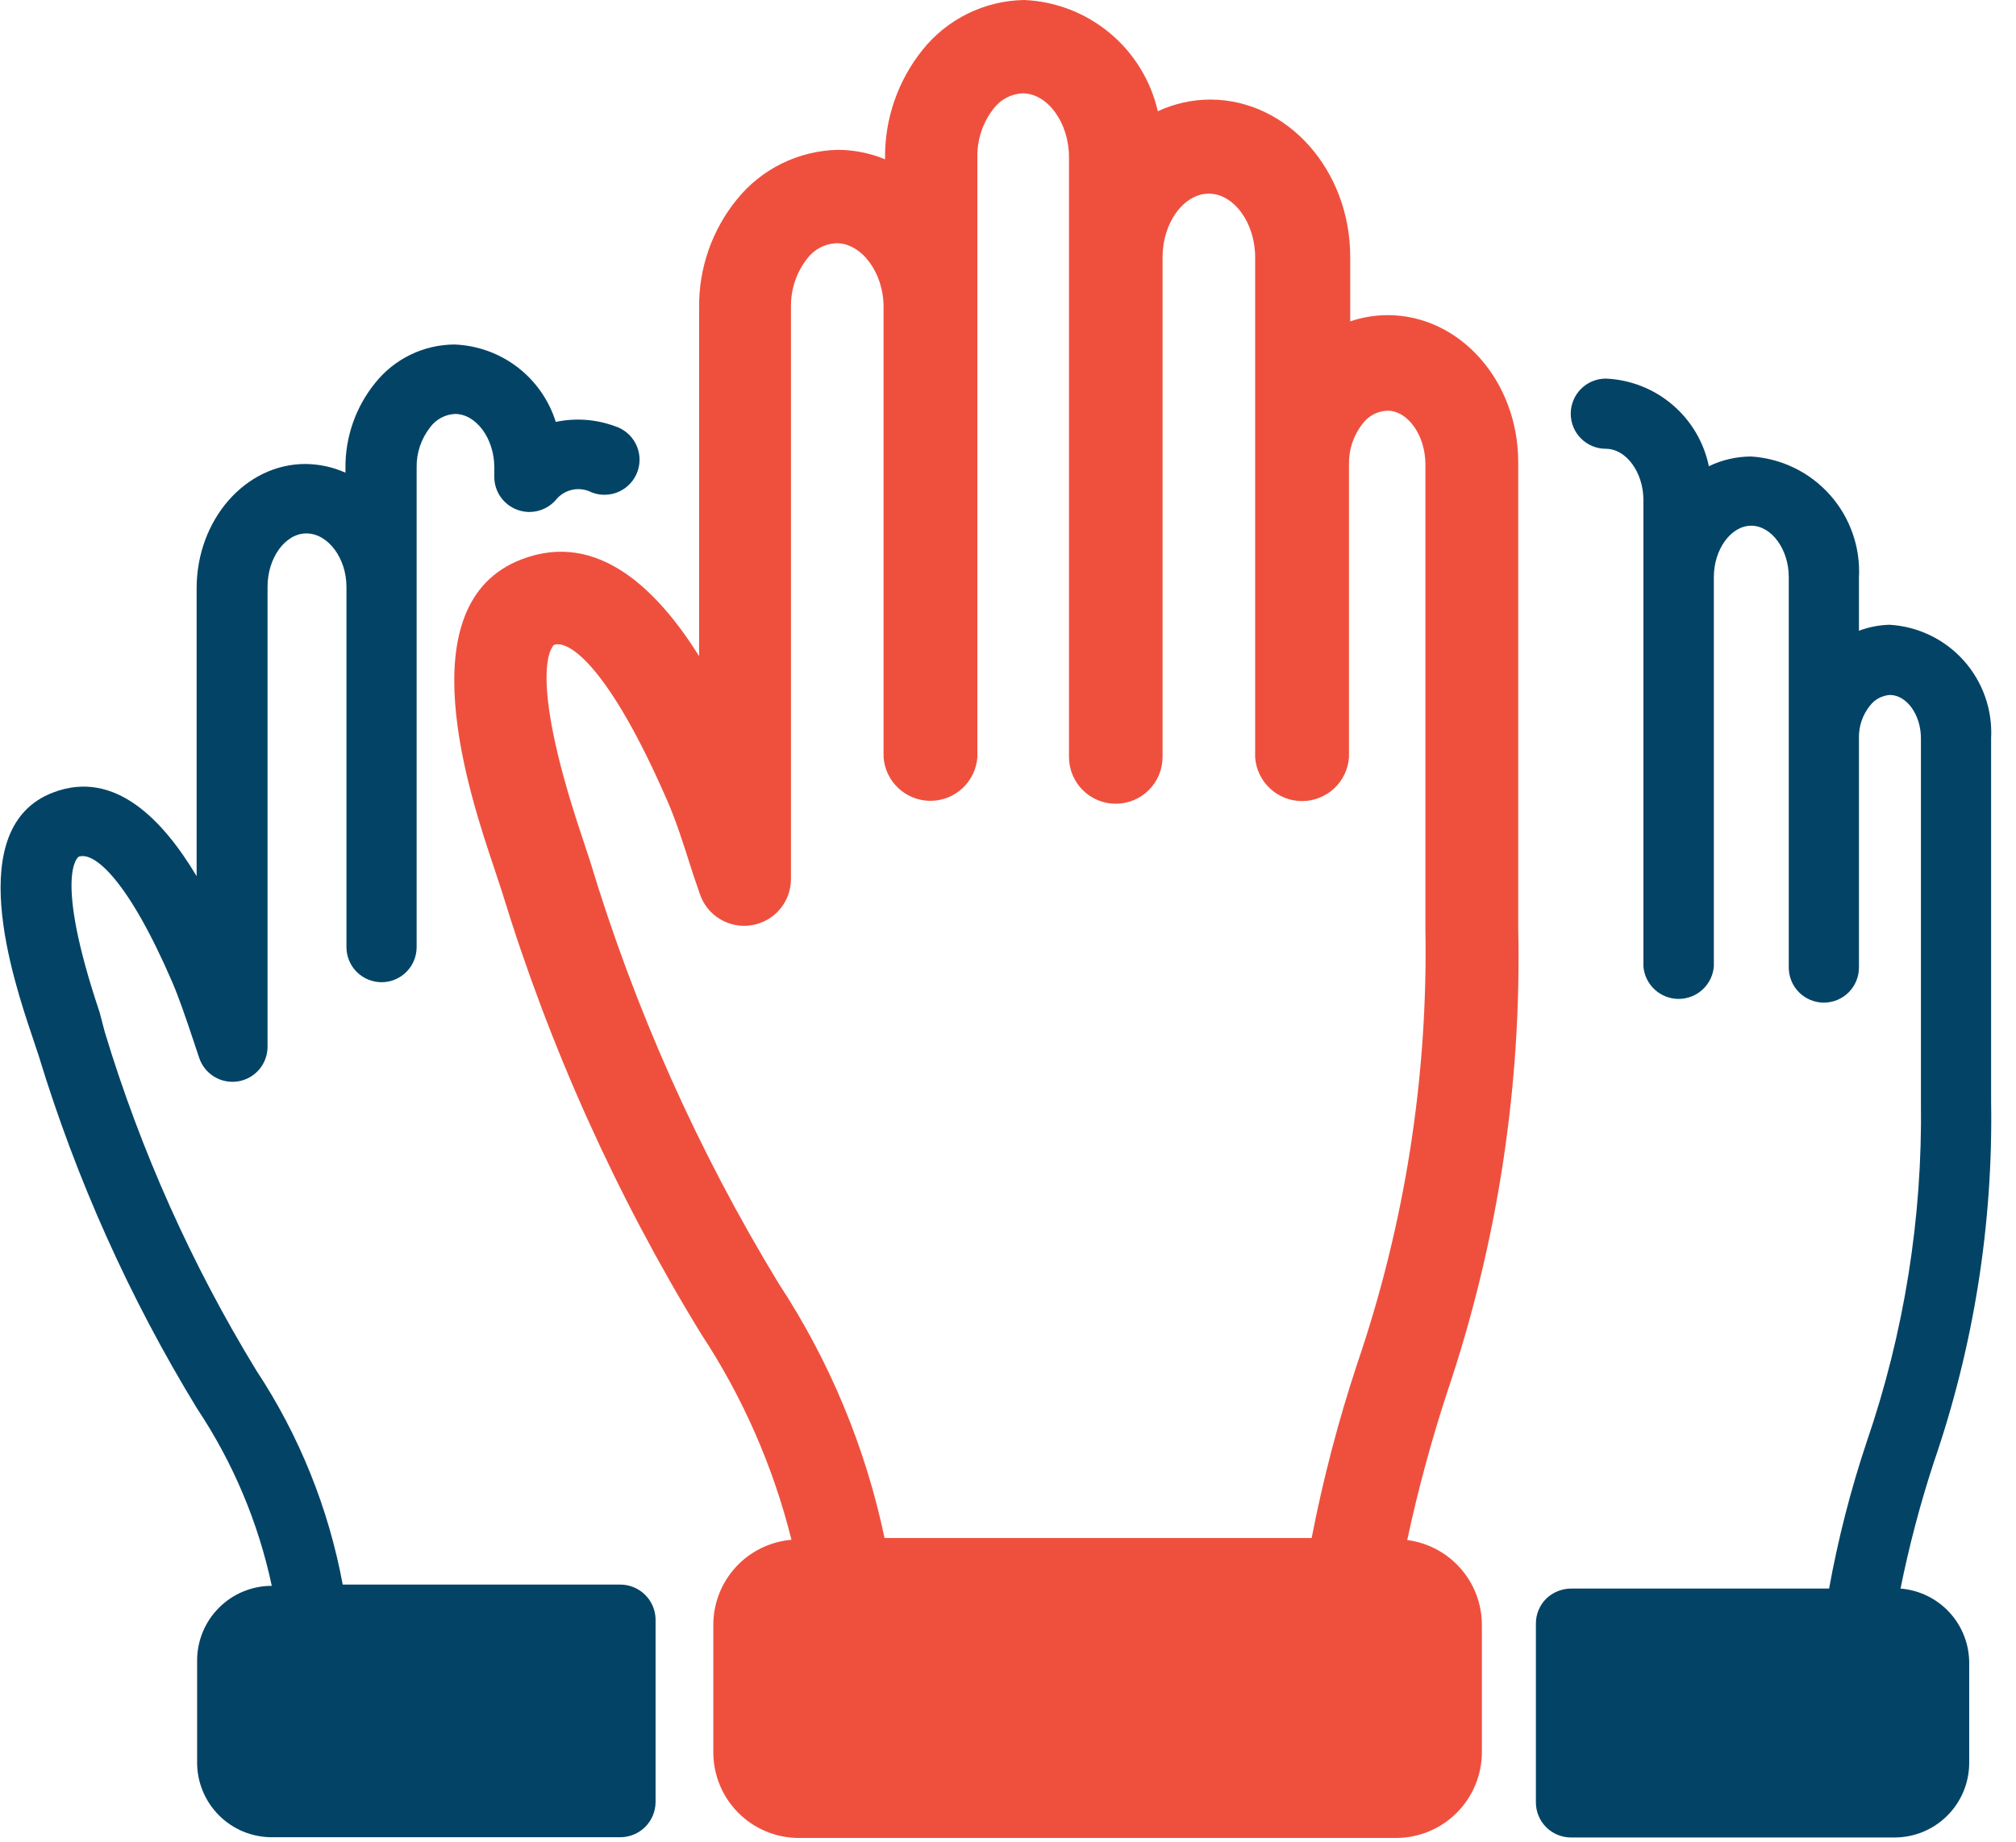
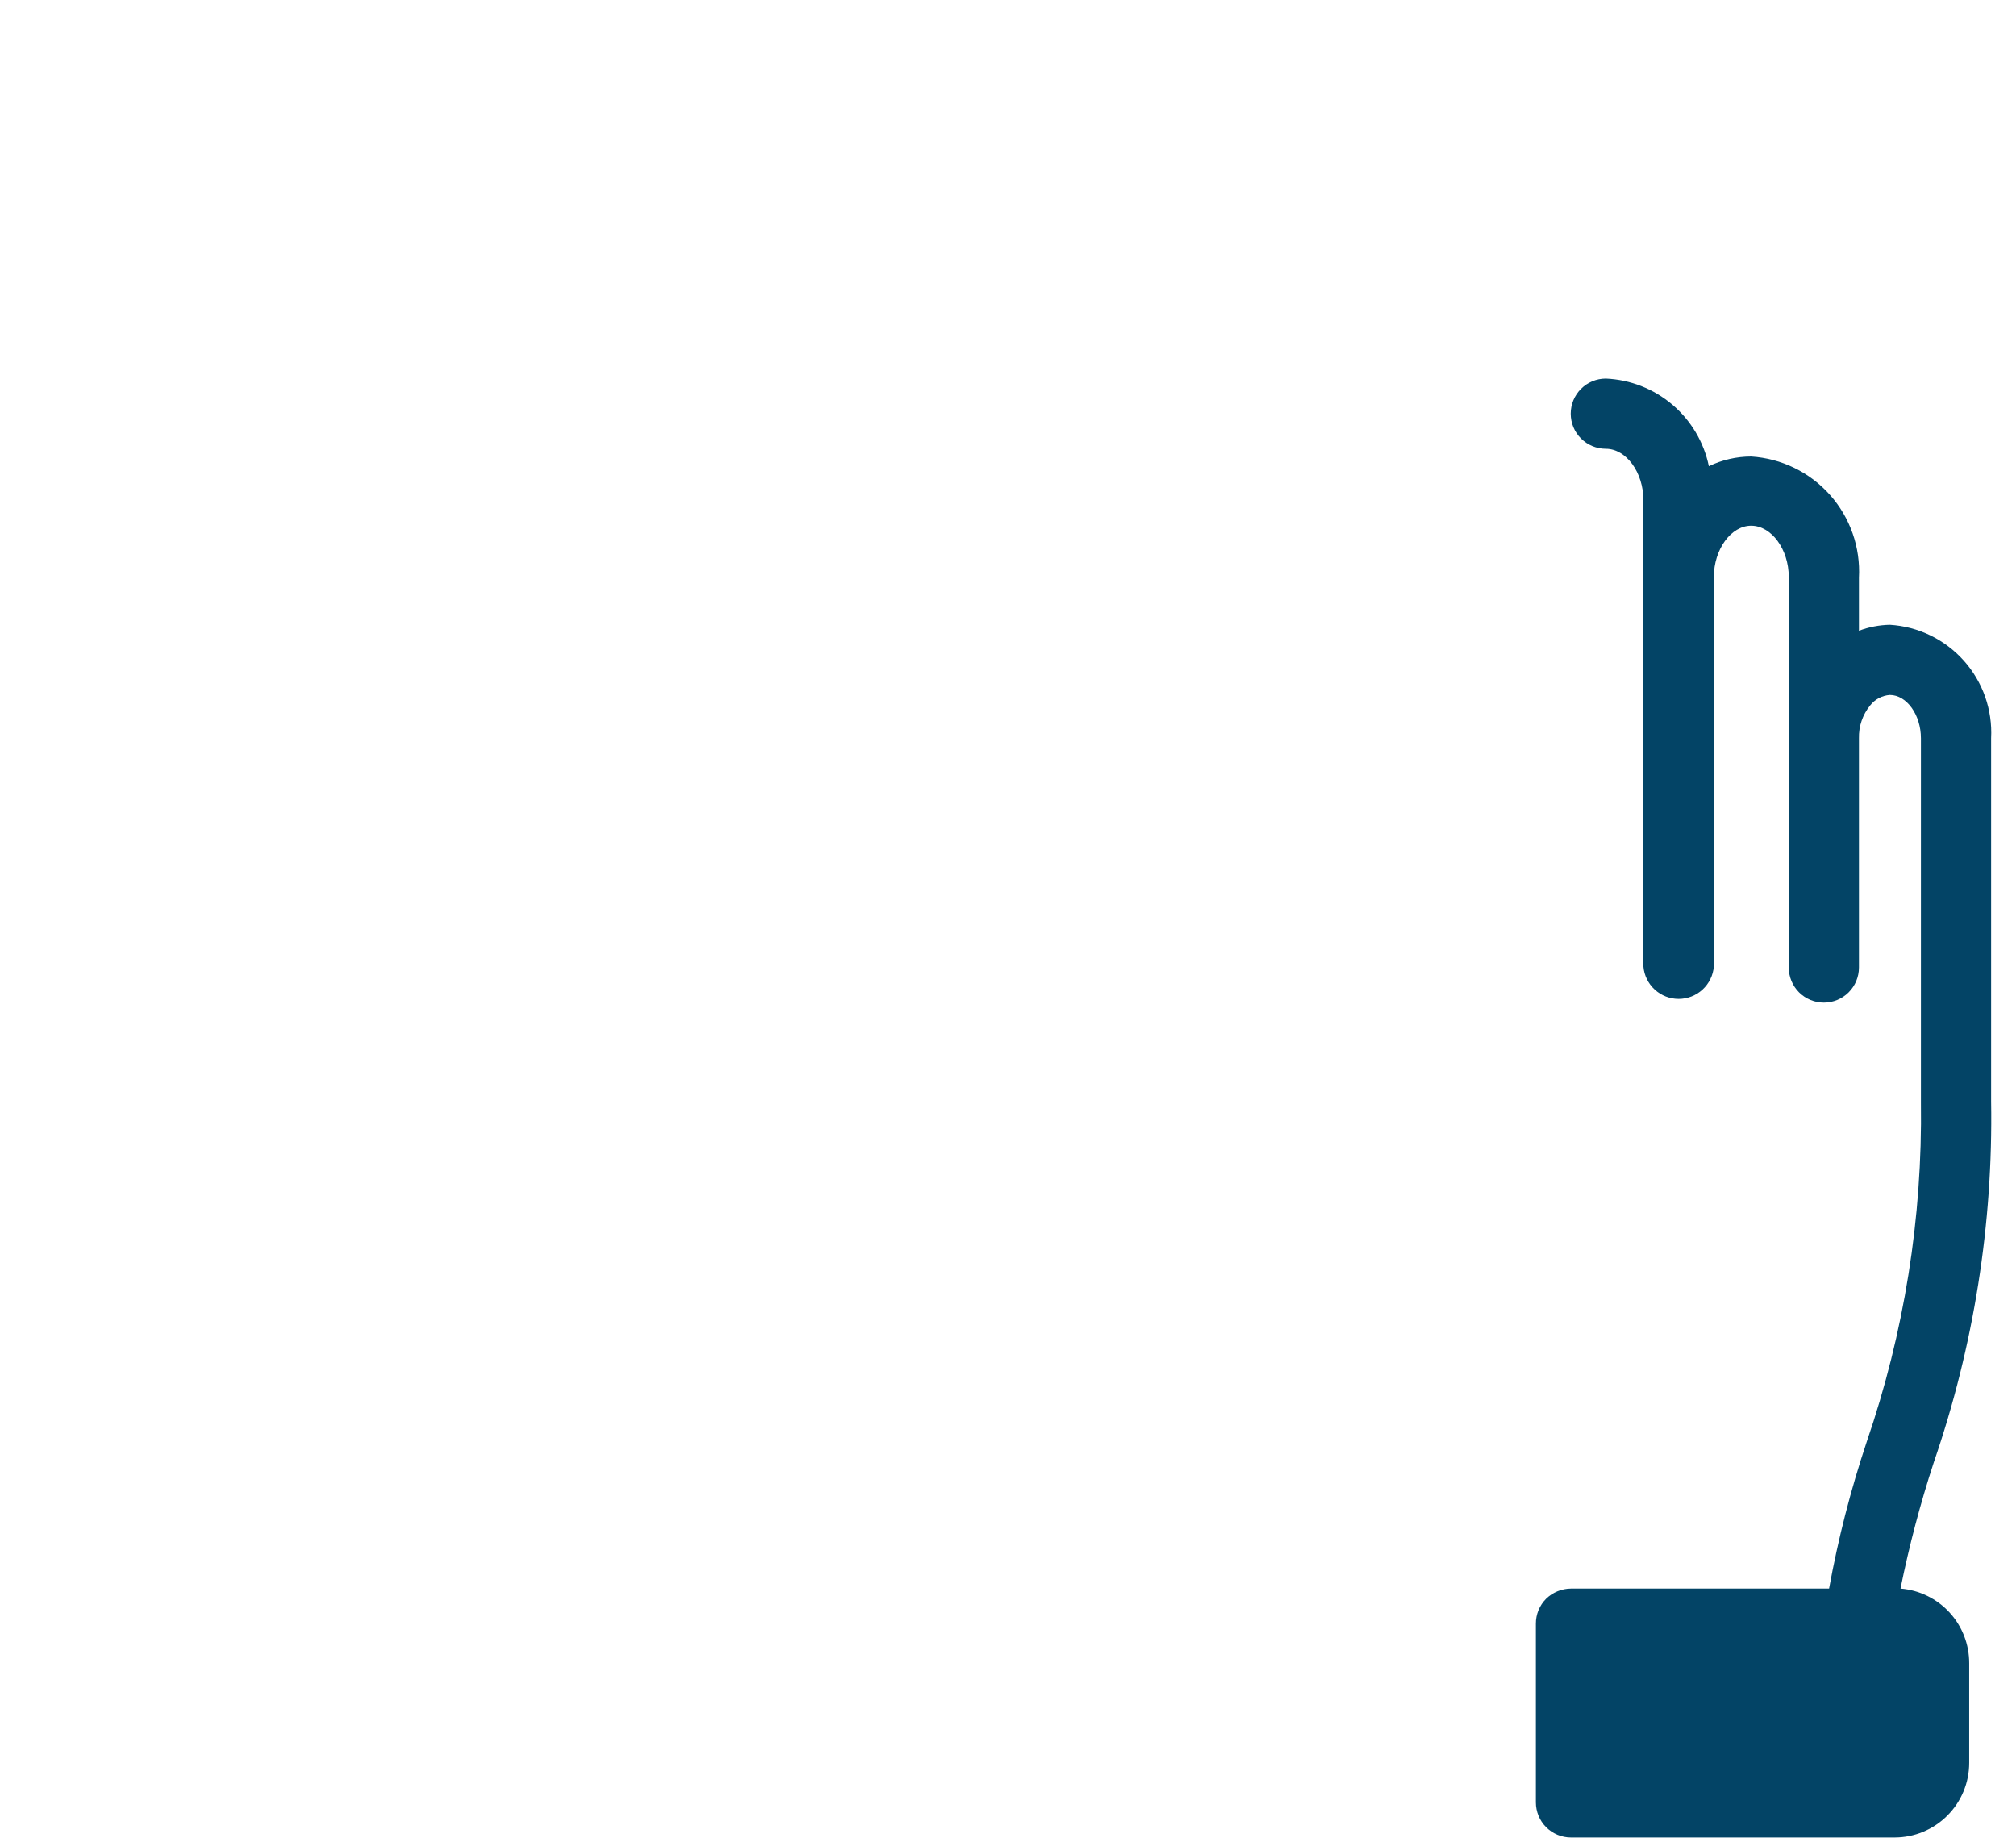
<svg xmlns="http://www.w3.org/2000/svg" width="81" height="74" viewBox="0 0 81 74" fill="none">
-   <path d="M55.75 12.66C55.24 12.663 54.733 12.747 54.25 12.91V10.32C54.25 6.83 51.72 4 48.62 4C47.894 4.002 47.177 4.163 46.52 4.47C46.238 3.239 45.56 2.135 44.59 1.328C43.62 0.52 42.411 0.054 41.15 0V0C40.364 0.013 39.592 0.199 38.886 0.544C38.181 0.89 37.561 1.387 37.07 2C36.079 3.232 35.545 4.769 35.56 6.35V6.4C34.96 6.152 34.319 6.023 33.67 6.02C32.886 6.036 32.116 6.223 31.413 6.568C30.71 6.914 30.091 7.409 29.6 8.02C28.605 9.246 28.071 10.781 28.09 12.36V26.36C26.42 23.7 24.02 21.3 20.96 22.47C16.29 24.25 18.87 31.94 19.84 34.83L20.17 35.83C22.078 42.063 24.765 48.031 28.17 53.59C29.839 56.121 31.067 58.918 31.8 61.86C30.945 61.933 30.148 62.323 29.567 62.954C28.985 63.586 28.662 64.412 28.66 65.27V70.4C28.66 71.312 29.022 72.187 29.667 72.832C30.312 73.478 31.188 73.84 32.1 73.84H56.1C57.011 73.837 57.885 73.474 58.529 72.829C59.174 72.185 59.537 71.311 59.54 70.4V65.27C59.537 64.436 59.231 63.631 58.679 63.006C58.127 62.38 57.367 61.977 56.54 61.87C56.972 59.86 57.509 57.874 58.15 55.92C60.175 49.919 61.139 43.612 61 37.28V18.57C61 15.31 58.66 12.66 55.75 12.66ZM57.27 37.28C57.38 43.231 56.453 49.157 54.53 54.79C53.771 57.082 53.16 59.42 52.7 61.79H35.54C34.775 58.147 33.334 54.681 31.29 51.57C28.049 46.248 25.499 40.536 23.7 34.57L23.37 33.57C21.11 26.83 22.24 25.92 22.26 25.91C22.84 25.69 24.46 26.76 26.82 32.19C27.13 32.89 27.46 33.89 27.82 35.04L28.12 35.92C28.263 36.342 28.552 36.7 28.935 36.928C29.317 37.157 29.769 37.243 30.209 37.169C30.649 37.096 31.048 36.869 31.336 36.528C31.624 36.188 31.781 35.756 31.78 35.31V12.33C31.769 11.628 31.998 10.944 32.43 10.39C32.569 10.206 32.746 10.055 32.95 9.948C33.154 9.84 33.38 9.78 33.61 9.77V9.77C34.61 9.77 35.5 10.94 35.5 12.33V30.42C35.535 30.896 35.748 31.342 36.098 31.667C36.447 31.992 36.907 32.173 37.385 32.173C37.862 32.173 38.322 31.992 38.672 31.667C39.021 31.342 39.235 30.896 39.27 30.42V12.32V6.32C39.255 5.619 39.48 4.934 39.91 4.38C40.047 4.194 40.224 4.04 40.428 3.931C40.633 3.822 40.858 3.76 41.09 3.75V3.75C42.09 3.75 42.95 4.93 42.95 6.31V30.41C42.95 30.909 43.148 31.387 43.5 31.739C43.853 32.092 44.331 32.29 44.83 32.29C45.328 32.29 45.807 32.092 46.159 31.739C46.512 31.387 46.71 30.909 46.71 30.41V11.01V10.33C46.71 8.95 47.56 7.78 48.57 7.78C49.57 7.78 50.43 8.95 50.43 10.33V30.43C50.465 30.906 50.678 31.352 51.028 31.677C51.377 32.002 51.837 32.183 52.315 32.183C52.792 32.183 53.252 32.002 53.602 31.677C53.951 31.352 54.165 30.906 54.2 30.43V19.66V18.66C54.187 18.066 54.381 17.486 54.75 17.02C54.866 16.863 55.017 16.735 55.19 16.645C55.363 16.555 55.555 16.505 55.75 16.5C56.57 16.5 57.27 17.5 57.27 18.65V37.28Z" fill="#EF503E" />
  <path d="M80 44.24V29.66C80.06 28.517 79.666 27.396 78.904 26.542C78.141 25.688 77.073 25.17 75.93 25.1C75.506 25.109 75.087 25.19 74.69 25.34V23.21C74.756 21.991 74.338 20.796 73.527 19.884C72.716 18.972 71.578 18.417 70.36 18.34V18.34C69.771 18.341 69.19 18.474 68.66 18.73C68.46 17.766 67.945 16.896 67.195 16.259C66.445 15.621 65.504 15.252 64.52 15.21V15.21C64.146 15.21 63.787 15.358 63.523 15.623C63.258 15.887 63.11 16.246 63.11 16.62C63.11 16.994 63.258 17.353 63.523 17.617C63.787 17.881 64.146 18.03 64.52 18.03V18.03C65.34 18.03 66.03 18.98 66.03 20.09V23.22V23.66V38.83C66.06 39.185 66.222 39.515 66.484 39.756C66.746 39.997 67.089 40.131 67.445 40.131C67.801 40.131 68.144 39.997 68.406 39.756C68.668 39.515 68.83 39.185 68.86 38.83V23.18C68.86 22.07 69.55 21.12 70.36 21.12C71.17 21.12 71.87 22.06 71.87 23.18V38.87C71.87 39.244 72.019 39.603 72.283 39.867C72.547 40.131 72.906 40.28 73.28 40.28C73.654 40.28 74.013 40.131 74.277 39.867C74.541 39.603 74.69 39.244 74.69 38.87V29.66C74.677 29.18 74.837 28.712 75.14 28.34C75.235 28.218 75.354 28.118 75.49 28.046C75.626 27.974 75.776 27.931 75.93 27.92V27.92C76.61 27.92 77.18 28.72 77.18 29.66V44.28C77.245 48.922 76.508 53.54 75 57.93C74.357 59.855 73.853 61.823 73.49 63.82H63.12C62.746 63.823 62.388 63.97 62.12 64.23C61.989 64.362 61.886 64.517 61.815 64.689C61.745 64.861 61.709 65.044 61.71 65.23V72.41C61.71 72.784 61.858 73.143 62.123 73.407C62.387 73.671 62.746 73.82 63.12 73.82H76.12C76.916 73.82 77.679 73.504 78.241 72.941C78.804 72.379 79.12 71.616 79.12 70.82V66.82C79.122 66.064 78.84 65.335 78.328 64.779C77.816 64.223 77.113 63.88 76.36 63.82C76.707 62.102 77.154 60.406 77.7 58.74C79.304 54.077 80.082 49.17 80 44.24V44.24Z" fill="#034466" />
-   <path d="M24.93 63.66H13.77C13.201 60.59 12.021 57.665 10.3 55.06C7.701 50.804 5.654 46.233 4.21 41.46L4 40.66C2.13 35.1 3.15 34.42 3.16 34.42C3.78 34.19 5.16 35.36 6.94 39.5C7.18 40.06 7.46 40.87 7.77 41.8L8 42.49C8.105 42.811 8.321 43.083 8.61 43.258C8.898 43.433 9.24 43.498 9.573 43.442C9.906 43.387 10.207 43.214 10.423 42.955C10.639 42.695 10.755 42.367 10.75 42.03V23.57C10.75 22.41 11.46 21.43 12.31 21.43C13.18 21.43 13.92 22.43 13.92 23.57V38.05C13.92 38.424 14.069 38.783 14.333 39.047C14.598 39.311 14.956 39.46 15.33 39.46C15.704 39.46 16.063 39.311 16.327 39.047C16.591 38.783 16.74 38.424 16.74 38.05V23.57V18.78C16.73 18.197 16.921 17.629 17.28 17.17C17.396 17.011 17.546 16.88 17.719 16.787C17.892 16.693 18.084 16.64 18.28 16.63C19.14 16.63 19.86 17.63 19.86 18.77V19.16C19.86 19.452 19.951 19.736 20.12 19.974C20.29 20.212 20.528 20.392 20.804 20.488C21.079 20.585 21.378 20.594 21.658 20.513C21.939 20.433 22.188 20.268 22.37 20.04V20.04C22.541 19.847 22.772 19.717 23.026 19.67C23.279 19.623 23.541 19.662 23.77 19.78C23.947 19.849 24.135 19.883 24.325 19.877C24.515 19.872 24.701 19.829 24.874 19.75C25.047 19.671 25.201 19.558 25.329 19.417C25.457 19.277 25.555 19.112 25.618 18.933C25.68 18.754 25.706 18.564 25.694 18.375C25.681 18.186 25.63 18.001 25.545 17.831C25.459 17.662 25.34 17.512 25.195 17.39C25.05 17.267 24.881 17.176 24.7 17.12C23.942 16.842 23.12 16.783 22.33 16.95C22.055 16.073 21.515 15.303 20.785 14.746C20.054 14.189 19.168 13.873 18.25 13.84V13.84C17.638 13.845 17.035 13.986 16.484 14.254C15.934 14.523 15.451 14.911 15.07 15.39C14.288 16.357 13.867 17.566 13.88 18.81V18.99C13.373 18.763 12.825 18.644 12.27 18.64C9.86 18.64 7.9 20.88 7.9 23.64V35.2C6.58 32.99 4.63 30.88 2.13 31.84C-1.52 33.23 0.52 39.33 1.29 41.62L1.55 42.4C3.066 47.38 5.206 52.148 7.92 56.59C9.361 58.752 10.379 61.168 10.92 63.71C10.124 63.71 9.361 64.026 8.799 64.589C8.236 65.151 7.92 65.914 7.92 66.71V70.81C7.92 71.606 8.236 72.369 8.799 72.931C9.361 73.494 10.124 73.81 10.92 73.81H24.92C25.295 73.81 25.655 73.662 25.921 73.398C26.187 73.133 26.337 72.775 26.34 72.4V65.04C26.33 64.672 26.177 64.323 25.914 64.065C25.651 63.808 25.298 63.662 24.93 63.66V63.66Z" fill="#034466" />
</svg>